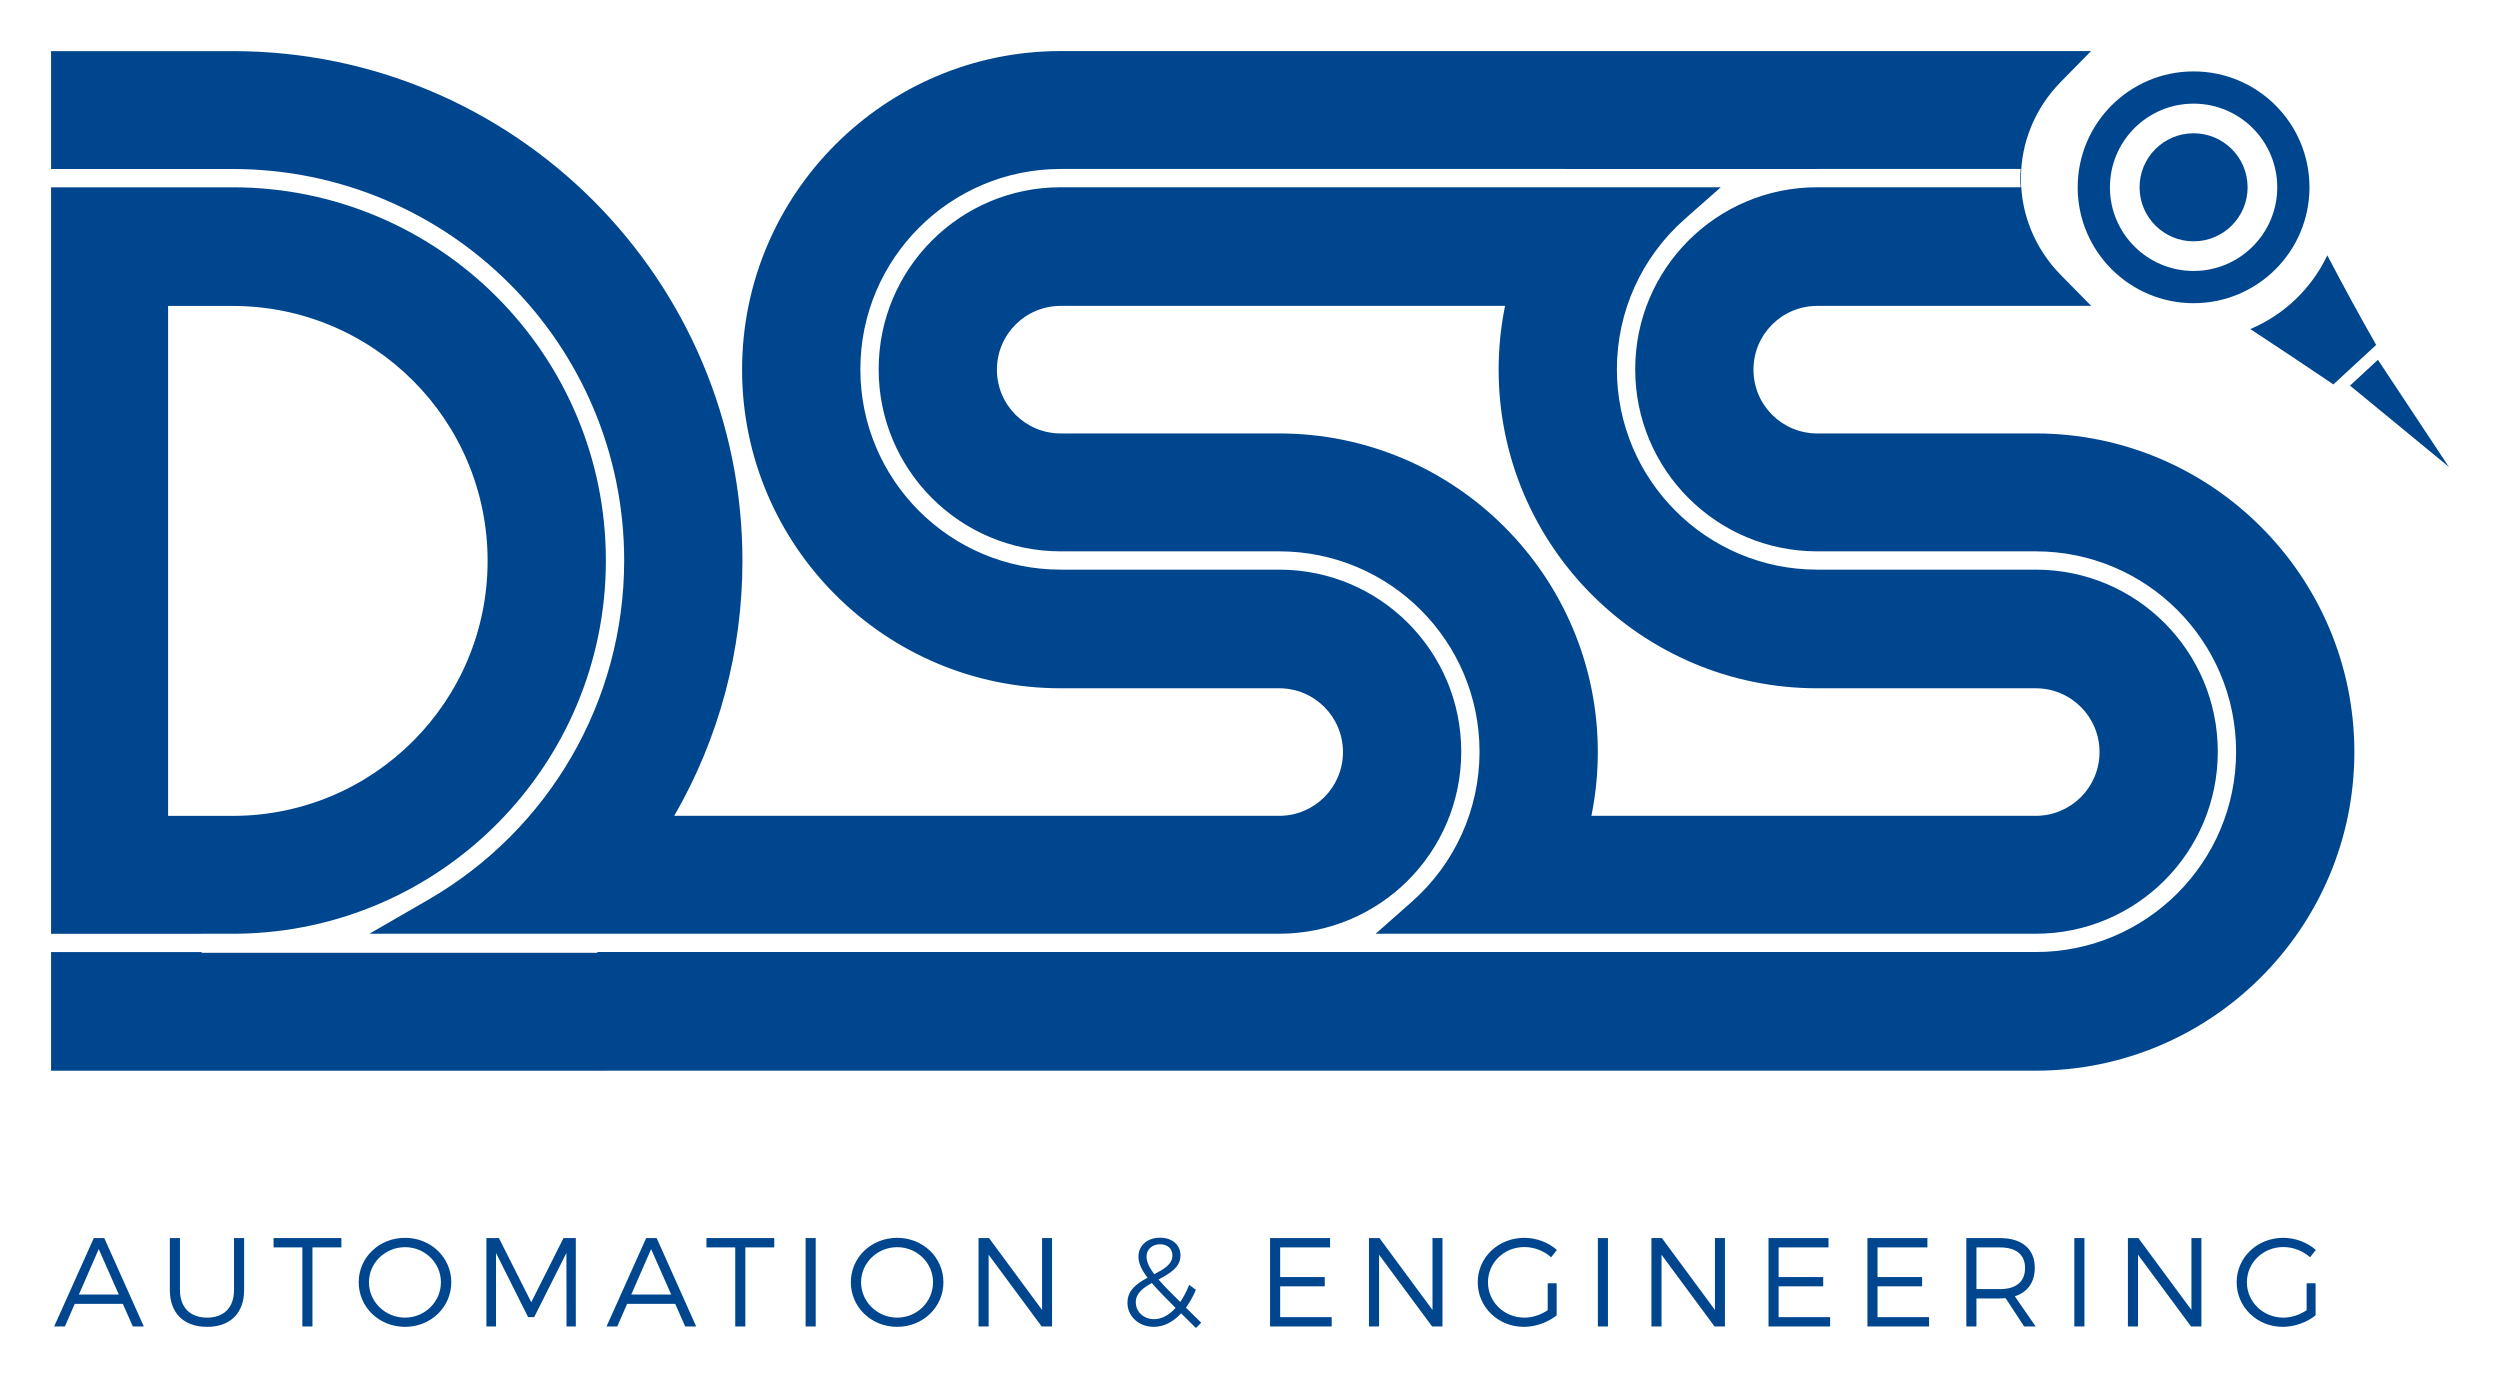
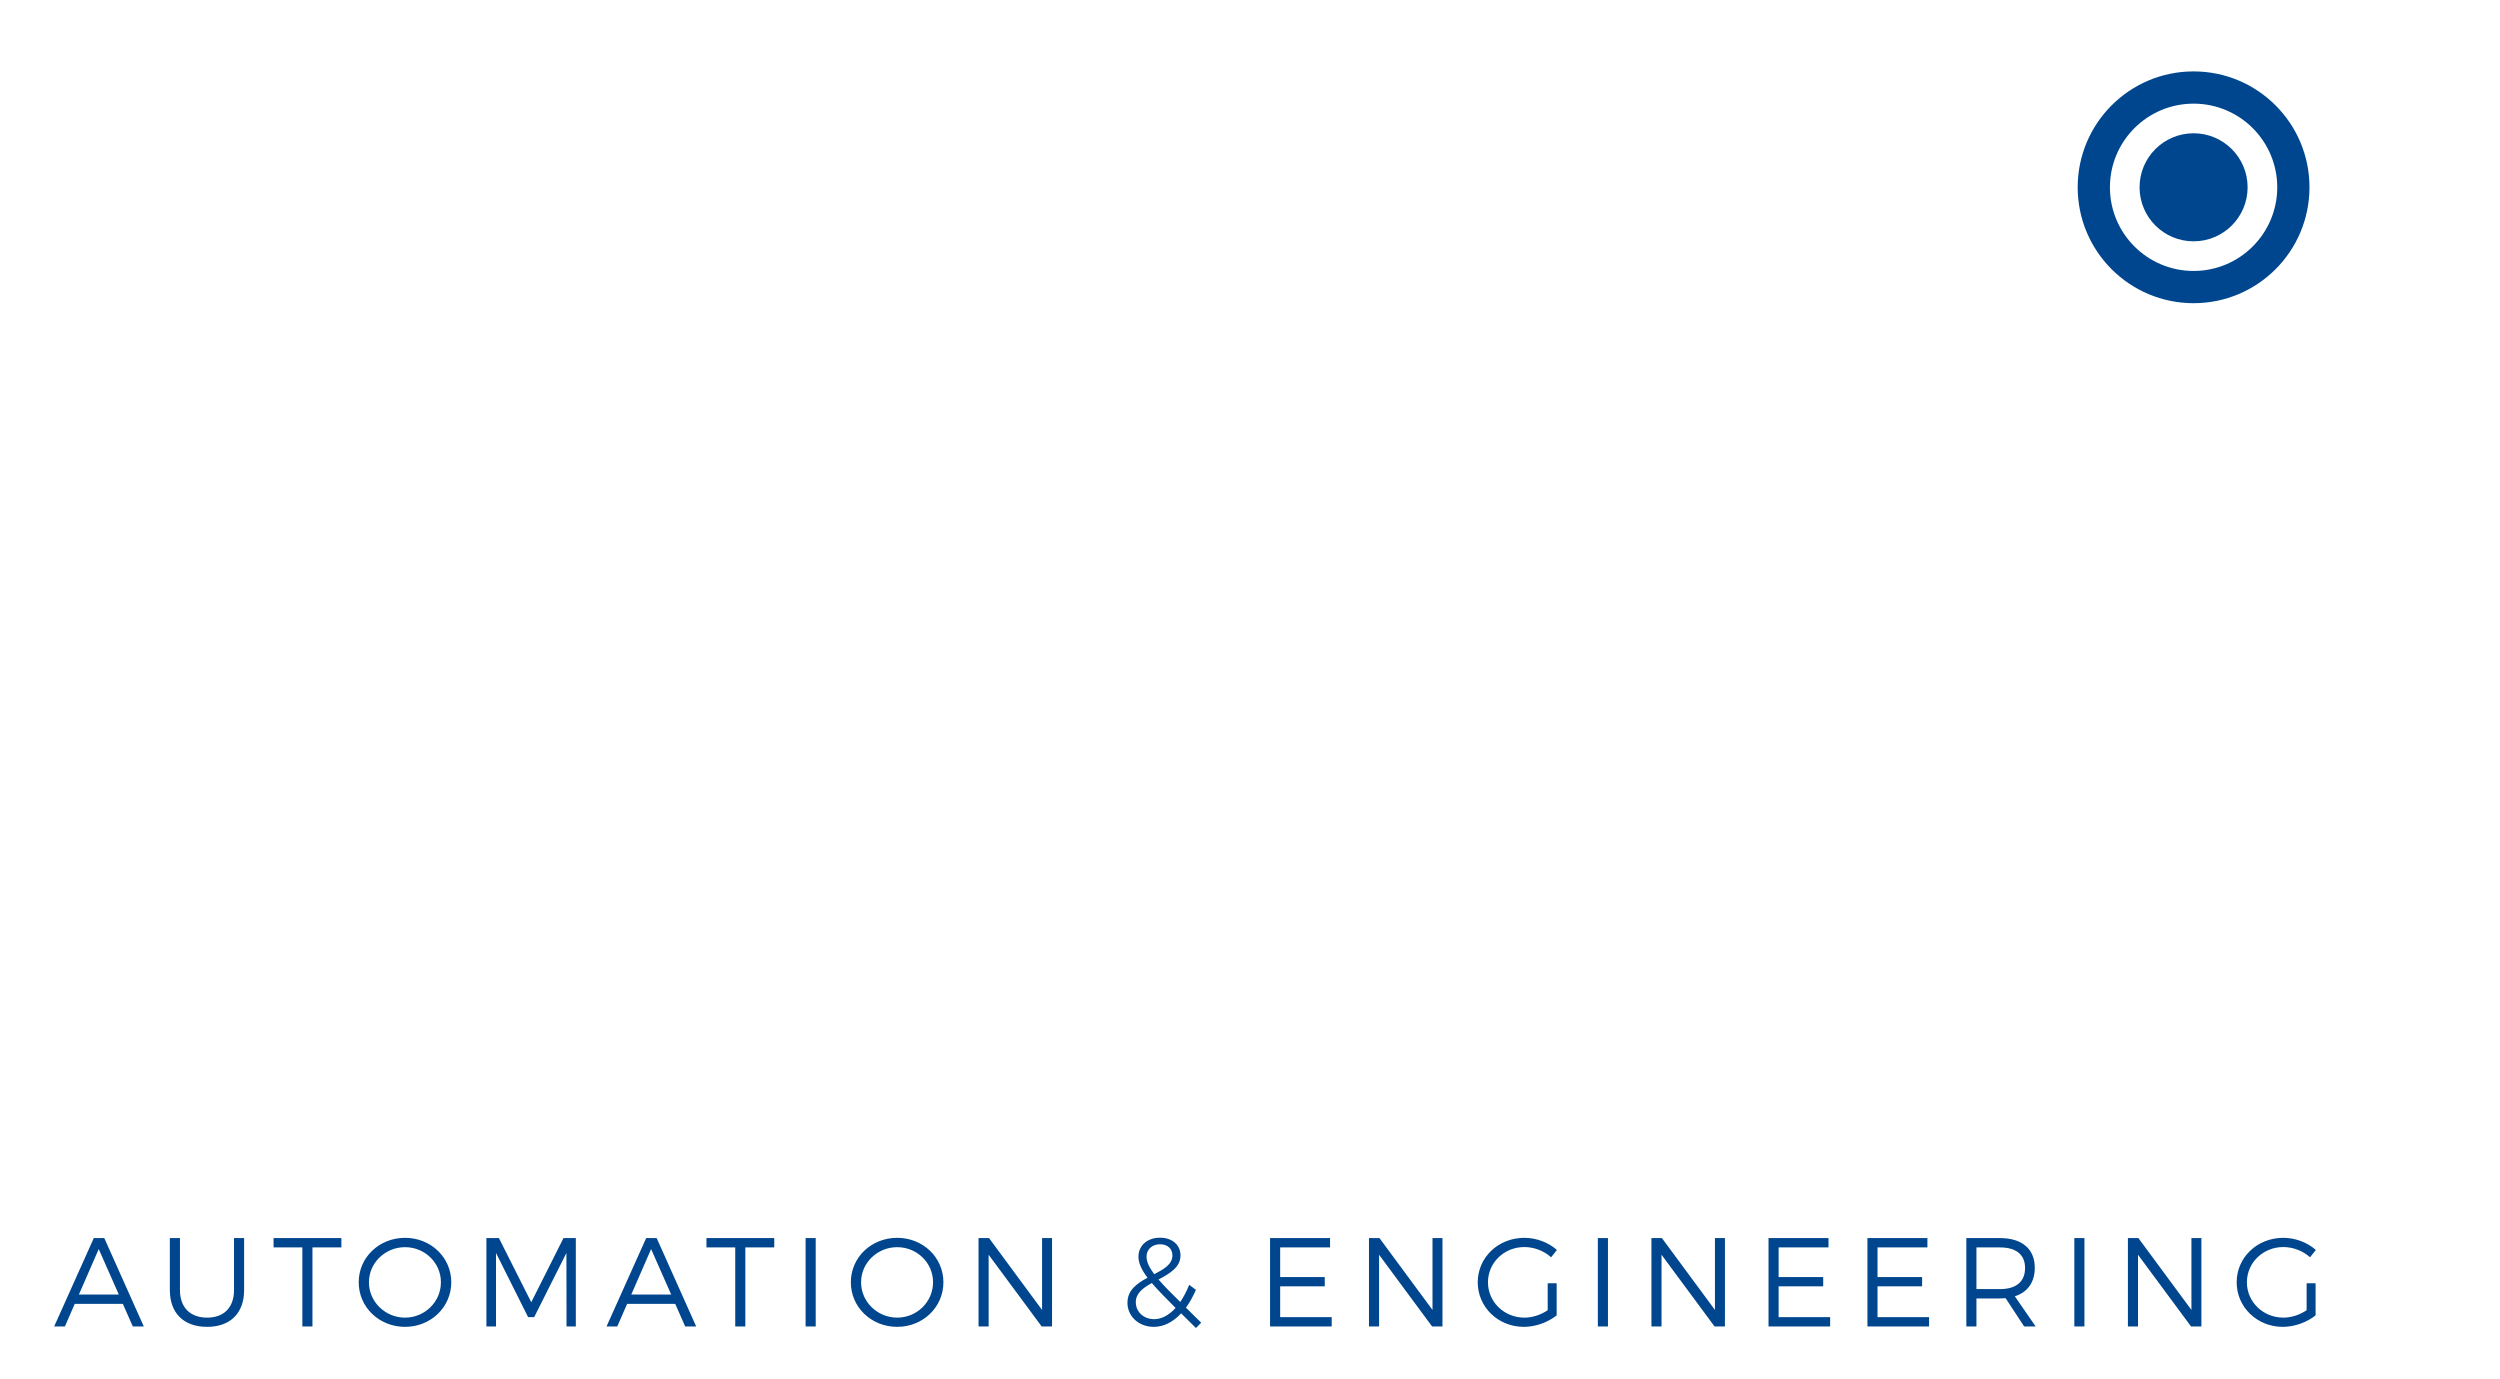
<svg xmlns="http://www.w3.org/2000/svg" version="1.1" width="489.588pt" height="270.068pt" viewBox="0 0 489.588 270.068">
  <g enable-background="new">
    <clipPath id="cp0">
      <path transform="matrix(1,0,0,-1,10,260.068)" d="M -9 -9 L 479 -9 L 479 260 L -9 260 Z " fill-rule="evenodd" />
    </clipPath>
    <g clip-path="url(#cp0)">
      <g id="Layer-1" data-name="Layer 1">
        <path transform="matrix(1,0,0,-1,10,260.068)" d="M 16.012 .297 L 18.164 .297 L 10.423 17.609 L 8.37 17.609 L .604 .297 L 2.707 .297 L 4.636 4.724 L 14.058 4.724 Z M 5.452 6.554 L 9.335 15.457 L 13.267 6.554 Z M 25.242 7.419 L 25.242 17.609 L 23.263 17.609 L 23.263 7.419 C 23.263 2.894 26.008 .223 30.559 .223 C 35.085 .223 37.805 2.894 37.805 7.419 L 37.805 17.609 L 35.827 17.609 L 35.827 7.419 C 35.827 4.006 33.848 2.028 30.559 2.028 C 27.27 2.028 25.242 4.006 25.242 7.419 Z M 43.573 17.609 L 43.573 15.779 L 49.211 15.779 L 49.211 .297 L 51.19 .297 L 51.19 15.779 L 56.853 15.779 L 56.853 17.609 Z M 69.323 17.658 C 64.254 17.658 60.247 13.825 60.247 8.953 C 60.247 4.081 64.254 .223 69.323 .223 C 74.368 .223 78.375 4.081 78.375 8.953 C 78.375 13.825 74.368 17.658 69.323 17.658 Z M 69.323 15.828 C 73.181 15.828 76.347 12.786 76.347 8.953 C 76.347 5.119 73.181 2.028 69.323 2.028 C 65.465 2.028 62.25 5.119 62.25 8.953 C 62.25 12.786 65.465 15.828 69.323 15.828 Z M 85.255 17.609 L 85.255 .297 L 87.135 .297 L 87.135 14.691 L 93.421 2.127 L 94.612 2.127 L 100.922 14.691 L 100.947 .297 L 102.765 .297 L 102.765 17.609 L 100.353 17.609 L 94.039 5.045 L 87.704 17.609 Z M 124.187 .297 L 126.339 .297 L 118.598 17.609 L 116.545 17.609 L 108.779 .297 L 110.882 .297 L 112.811 4.724 L 122.233 4.724 Z M 113.627 6.554 L 117.51 15.457 L 121.442 6.554 Z M 128.347 17.609 L 128.347 15.779 L 133.986 15.779 L 133.986 .297 L 135.964 .297 L 135.964 15.779 L 141.628 15.779 L 141.628 17.609 Z M 147.766 17.609 L 147.766 .297 L 149.745 .297 L 149.745 17.609 Z M 165.702 17.658 C 160.631 17.658 156.625 13.825 156.625 8.953 C 156.625 4.081 160.631 .223 165.702 .223 C 170.747 .223 174.753 4.081 174.753 8.953 C 174.753 13.825 170.747 17.658 165.702 17.658 Z M 165.702 15.828 C 169.559 15.828 172.725 12.786 172.725 8.953 C 172.725 5.119 169.559 2.028 165.702 2.028 C 161.843 2.028 158.629 5.119 158.629 8.953 C 158.629 12.786 161.843 15.828 165.702 15.828 Z M 181.633 17.609 L 181.633 .297 L 183.612 .297 L 183.612 14.344 L 194 .297 L 196.027 .297 L 196.027 17.609 L 194.073 17.609 L 194.073 3.537 L 183.686 17.609 Z M 225.24 1.039 L 222.248 3.982 C 222.964 4.971 223.633 6.158 224.201 7.469 L 222.891 8.458 C 222.371 7.172 221.778 6.034 221.135 5.095 C 219.354 6.826 217.944 8.26 216.88 9.497 C 219.057 10.659 221.184 11.871 221.184 14.221 C 221.184 16.248 219.577 17.683 217.177 17.683 C 214.655 17.683 212.948 16.125 212.948 13.973 C 212.948 12.712 213.542 11.401 214.729 9.843 C 212.701 8.755 210.796 7.444 210.796 4.946 C 210.796 2.226 213.072 .223 215.941 .223 C 217.895 .223 219.724 1.163 221.308 2.869 L 224.201 0 Z M 214.531 13.973 C 214.531 15.333 215.57 16.397 217.177 16.397 C 218.661 16.397 219.601 15.507 219.601 14.221 C 219.601 12.465 217.944 11.525 216.04 10.536 C 215.051 11.871 214.531 12.959 214.531 13.973 Z M 216.015 1.731 C 214.012 1.731 212.429 3.116 212.429 5.07 C 212.429 6.801 213.863 7.865 215.57 8.804 C 216.732 7.444 218.29 5.862 220.219 3.932 C 218.958 2.523 217.499 1.731 216.015 1.731 Z M 238.723 17.609 L 238.723 .297 L 250.792 .297 L 250.792 2.127 L 240.702 2.127 L 240.702 8.162 L 249.432 8.162 L 249.432 9.967 L 240.702 9.967 L 240.702 15.779 L 250.471 15.779 L 250.471 17.609 Z M 258.093 17.609 L 258.093 .297 L 260.072 .297 L 260.072 14.344 L 270.459 .297 L 272.487 .297 L 272.487 17.609 L 270.533 17.609 L 270.533 3.537 L 260.146 17.609 Z M 293.093 3.487 C 291.757 2.572 290.101 2.028 288.542 2.028 C 284.585 2.028 281.395 5.095 281.395 8.953 C 281.395 12.786 284.56 15.853 288.517 15.853 C 290.447 15.853 292.351 15.111 293.761 13.85 L 294.898 15.284 C 293.241 16.743 290.917 17.658 288.517 17.658 C 283.423 17.658 279.392 13.825 279.392 8.953 C 279.392 4.081 283.398 .223 288.419 .223 C 290.743 .223 293.142 1.113 294.849 2.473 L 294.849 8.755 L 293.093 8.755 Z M 302.916 17.609 L 302.916 .297 L 304.895 .297 L 304.895 17.609 Z M 313.407 17.609 L 313.407 .297 L 315.386 .297 L 315.386 14.344 L 325.773 .297 L 327.801 .297 L 327.801 17.609 L 325.847 17.609 L 325.847 3.537 L 315.46 17.609 Z M 336.338 17.609 L 336.338 .297 L 348.407 .297 L 348.407 2.127 L 338.317 2.127 L 338.317 8.162 L 347.046 8.162 L 347.046 9.967 L 338.317 9.967 L 338.317 15.779 L 348.086 15.779 L 348.086 17.609 Z M 355.708 17.609 L 355.708 .297 L 367.777 .297 L 367.777 2.127 L 357.686 2.127 L 357.686 8.162 L 366.416 8.162 L 366.416 9.967 L 357.686 9.967 L 357.686 15.779 L 367.455 15.779 L 367.455 17.609 Z M 388.655 .297 L 384.574 6.208 C 387.072 6.999 388.482 8.953 388.482 11.797 C 388.482 15.482 385.984 17.609 381.656 17.609 L 375.077 17.609 L 375.077 .297 L 377.056 .297 L 377.056 5.787 L 381.656 5.787 C 382.052 5.787 382.423 5.812 382.769 5.837 L 386.404 .297 Z M 377.056 7.617 L 377.056 15.779 L 381.656 15.779 C 384.797 15.779 386.577 14.394 386.577 11.747 C 386.577 9.027 384.797 7.617 381.656 7.617 Z M 396.228 17.609 L 396.228 .297 L 398.207 .297 L 398.207 17.609 Z M 406.719 17.609 L 406.719 .297 L 408.697 .297 L 408.697 14.344 L 419.085 .297 L 421.113 .297 L 421.113 17.609 L 419.159 17.609 L 419.159 3.537 L 408.772 17.609 Z M 441.719 3.487 C 440.383 2.572 438.726 2.028 437.168 2.028 C 433.211 2.028 430.021 5.095 430.021 8.953 C 430.021 12.786 433.187 15.853 437.144 15.853 C 439.072 15.853 440.977 15.111 442.386 13.85 L 443.524 15.284 C 441.867 16.743 439.542 17.658 437.144 17.658 C 432.049 17.658 428.017 13.825 428.017 8.953 C 428.017 4.081 432.024 .223 437.044 .223 C 439.369 .223 441.768 1.113 443.474 2.473 L 443.474 8.755 L 441.719 8.755 Z " fill="#00468e" />
-         <path transform="matrix(1,0,0,-1,10,260.068)" d="M 0 50.385 C 129.557 50.385 259.114 50.393 388.671 50.393 C 423.084 50.393 451.067 78.375 451.067 112.789 C 451.067 147.202 423.085 175.184 388.671 175.184 L 345.88 175.184 C 338.973 175.184 333.39 180.767 333.39 187.673 C 333.39 194.579 338.973 200.163 345.88 200.163 L 399.533 200.163 L 393.579 206.214 C 383.178 216.787 383.163 233.429 393.563 244.018 L 399.505 250.069 L 197.72 250.069 C 163.307 250.069 135.325 222.087 135.325 187.673 C 135.325 153.26 163.307 125.278 197.72 125.278 L 240.512 125.278 C 247.418 125.278 253.001 119.695 253.001 112.789 C 253.001 105.882 247.418 100.299 240.512 100.299 L 122.034 100.299 C 130.806 115.458 135.396 132.604 135.396 150.223 C 135.396 205.363 90.699 250.06 35.558 250.06 L 0 250.06 L 0 226.971 L 35.558 226.971 C 77.902 226.971 112.234 192.638 112.234 150.295 C 112.234 122.801 97.584 97.565 73.849 83.853 L 62.359 77.216 L 106.993 77.216 L 106.993 77.21 L 240.512 77.21 C 260.216 77.21 276.163 93.157 276.163 112.861 C 276.163 132.565 260.216 148.512 240.512 148.512 L 197.72 148.512 C 176.06 148.512 158.487 166.085 158.487 187.746 C 158.487 209.406 176.06 226.979 197.72 226.979 L 296.579 226.979 L 296.571 226.972 L 332.542 226.972 L 332.54 226.971 L 345.194 226.971 C 345.423 226.975 345.652 226.979 345.88 226.979 L 385.718 226.979 C 385.659 226.388 385.628 225.783 385.628 225.167 C 385.628 224.567 385.657 223.976 385.714 223.396 L 345.88 223.396 C 326.176 223.396 310.229 207.45 310.229 187.746 C 310.229 168.042 326.176 152.095 345.88 152.095 L 388.671 152.095 C 410.332 152.095 427.905 134.522 427.905 112.861 C 427.905 91.2 410.332 73.627 388.671 73.627 L 289.766 73.627 L 289.773 73.634 L 241.057 73.634 L 241.012 73.634 C 240.846 73.632 240.678 73.627 240.512 73.627 L 106.993 73.627 L 106.993 73.474 L 29.491 73.474 L 29.491 73.619 L 0 73.619 Z M 0 223.388 L 0 77.202 L 29.491 77.202 L 29.491 77.216 L 36.657 77.216 L 36.684 77.216 C 76.574 77.821 108.652 110.397 108.652 150.295 C 108.652 190.637 75.9 223.388 35.558 223.388 Z M 292.391 77.216 L 259.406 77.216 L 266.457 83.441 C 274.922 90.913 279.745 101.559 279.745 112.861 C 279.745 134.522 262.173 152.095 240.512 152.095 L 197.72 152.095 C 178.017 152.095 162.07 168.042 162.07 187.746 C 162.07 207.45 178.017 223.396 197.72 223.396 L 296.313 223.396 L 296.313 223.39 L 326.986 223.39 L 319.934 217.166 C 311.469 209.694 306.646 199.047 306.646 187.746 C 306.646 166.085 324.22 148.512 345.88 148.512 L 388.671 148.512 C 408.375 148.512 424.322 132.565 424.322 112.861 C 424.322 93.157 408.375 77.21 388.671 77.21 L 292.391 77.21 Z M 22.918 200.154 L 22.918 100.291 L 35.558 100.291 C 63.148 100.291 85.49 122.634 85.49 150.223 C 85.49 177.812 63.148 200.154 35.558 200.154 Z M 284.741 200.163 L 197.72 200.163 C 190.814 200.163 185.231 194.58 185.231 187.673 C 185.231 180.767 190.814 175.184 197.72 175.184 L 240.512 175.184 C 274.925 175.184 302.907 147.202 302.907 112.789 C 302.907 108.59 302.488 104.406 301.651 100.299 L 388.671 100.299 C 395.578 100.299 401.161 105.882 401.161 112.789 C 401.161 119.695 395.578 125.278 388.671 125.278 L 345.88 125.278 C 311.466 125.278 283.485 153.26 283.485 187.673 C 283.485 191.872 283.904 196.056 284.741 200.163 " fill="#00468e" fill-rule="evenodd" />
        <path transform="matrix(1,0,0,-1,10,260.068)" d="M 419.581 246.084 C 432.116 246.084 442.277 235.923 442.277 223.388 C 442.277 210.854 432.116 200.692 419.581 200.692 C 407.046 200.692 396.885 210.854 396.885 223.388 C 396.885 235.923 407.046 246.084 419.581 246.084 Z M 419.581 239.771 C 428.629 239.771 435.964 232.436 435.964 223.388 C 435.964 214.34 428.629 207.005 419.581 207.005 C 410.533 207.005 403.198 214.34 403.198 223.388 C 403.198 232.436 410.533 239.771 419.581 239.771 Z M 419.581 233.968 C 425.424 233.968 430.161 229.231 430.161 223.388 C 430.161 217.546 425.424 212.809 419.581 212.809 C 413.738 212.809 409.002 217.546 409.002 223.388 C 409.002 229.231 413.738 233.968 419.581 233.968 " fill="#00468e" fill-rule="evenodd" />
-         <path transform="matrix(1,0,0,-1,10,260.068)" d="M 469.475 168.714 L 469.043 169.042 C 469.224 168.91 469.363 168.807 469.45 168.741 L 450.218 184.552 L 455.678 189.611 L 469.559 168.654 C 469.56 168.652 469.565 168.649 469.565 168.648 L 469.291 169.108 L 469.508 168.755 C 469.61 168.589 469.63 168.585 469.475 168.714 Z M 447.092 184.693 C 441.661 188.38 436.18 192.003 430.687 195.63 C 437.494 198.498 442.753 203.729 445.771 210.058 C 449.109 203.68 452.229 197.984 455.395 192.429 L 455.339 192.523 L 446.956 184.79 Z " fill="#00468e" fill-rule="evenodd" />
      </g>
    </g>
  </g>
</svg>